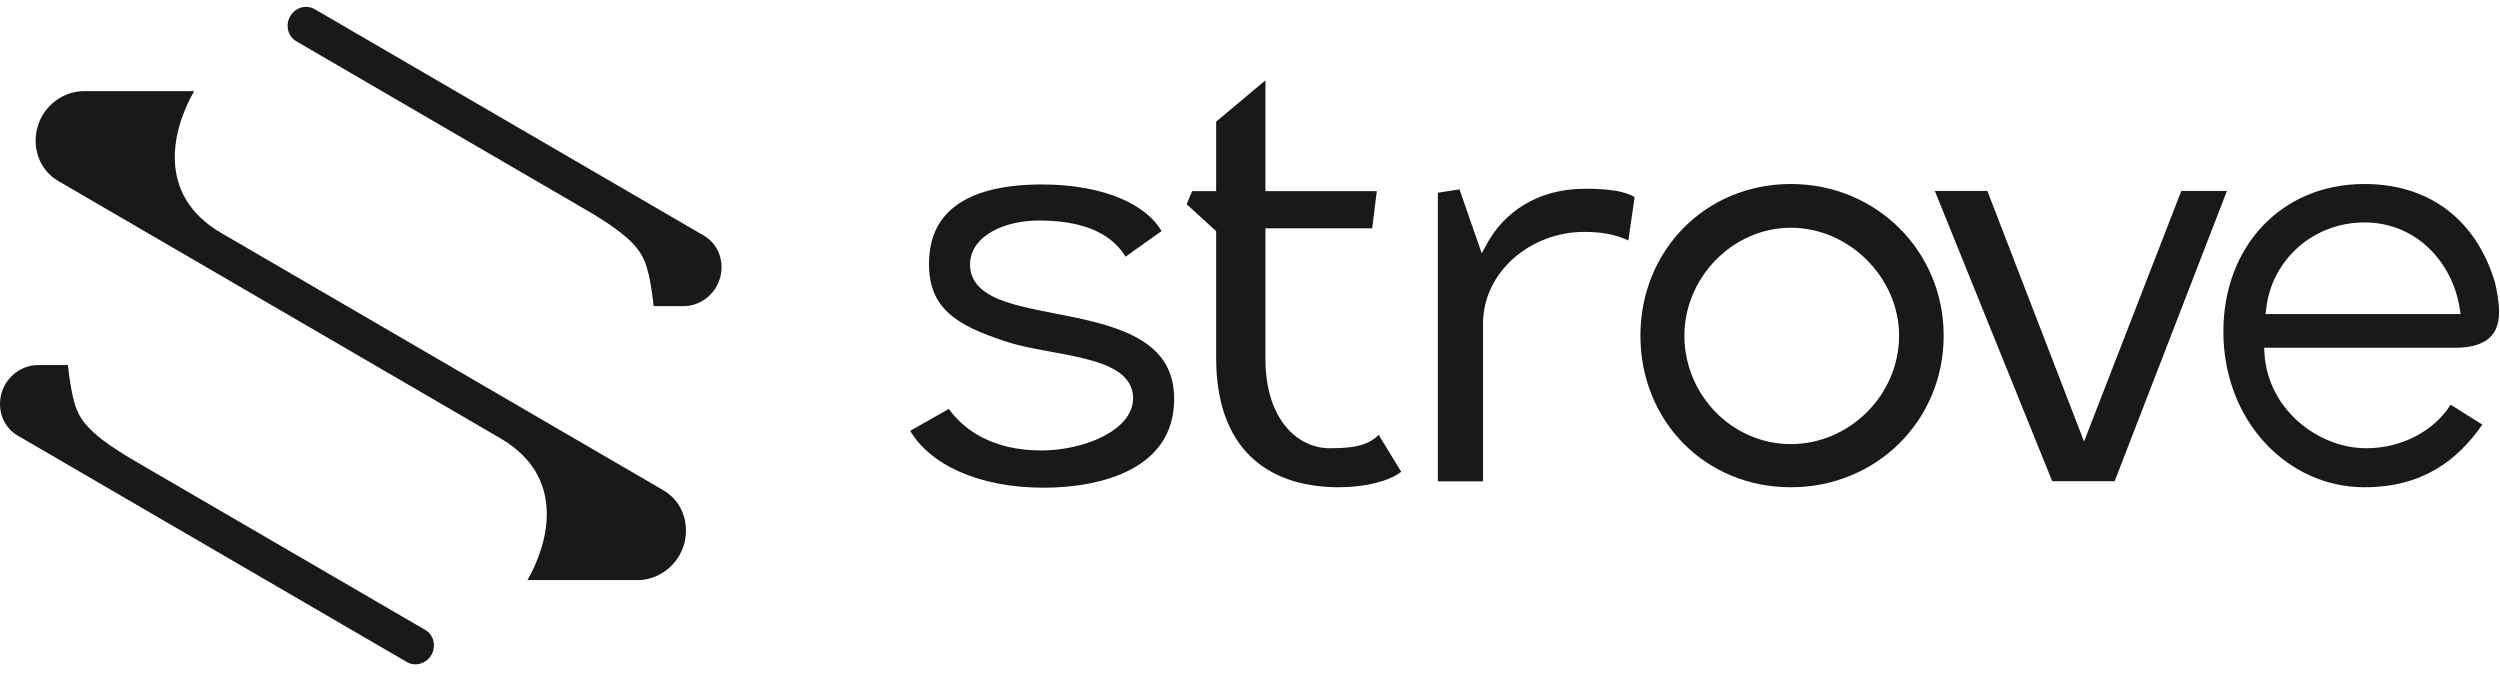
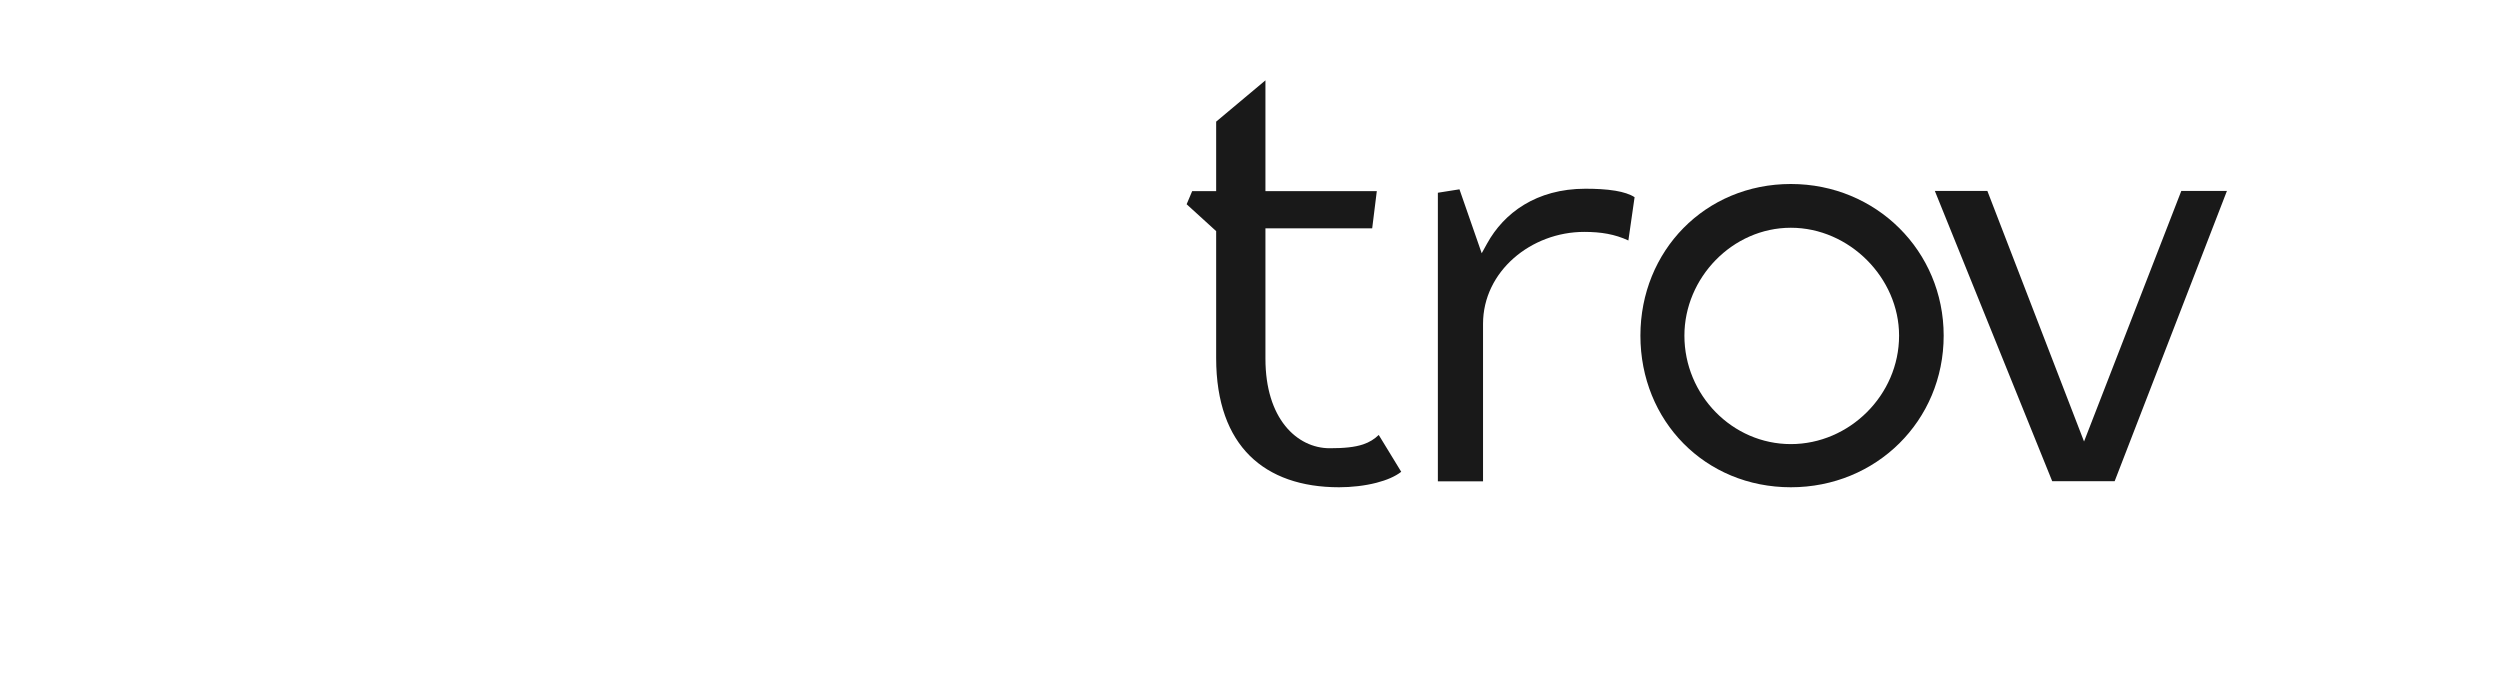
<svg xmlns="http://www.w3.org/2000/svg" width="177" height="48" viewBox="0 0 177 48" fill="none">
-   <path fill-rule="evenodd" clip-rule="evenodd" d="M48.411 21.674L46.275 21.674C46.211 21.025 46.116 20.38 45.992 19.742L45.944 19.502C45.593 18.064 45.268 17.068 41.58 14.91L20.956 2.91C20.838 2.84 20.731 2.749 20.641 2.637C20.303 2.22 20.277 1.615 20.541 1.154C20.576 1.095 20.614 1.037 20.657 0.984C20.983 0.574 21.536 0.377 22.044 0.544C22.12 0.568 22.215 0.613 22.282 0.651L49.839 16.685C49.985 16.77 50.124 16.871 50.254 16.989C51.068 17.727 51.288 18.918 50.9 19.92C50.849 20.051 50.786 20.179 50.718 20.302C50.246 21.127 49.351 21.67 48.411 21.674ZM47.507 35.105C47.336 34.95 47.152 34.817 46.959 34.706L15.672 16.5C10.985 13.773 12.232 9.091 13.744 6.454L5.961 6.454C4.752 6.446 3.597 7.14 2.99 8.2C2.903 8.357 2.823 8.519 2.759 8.686C2.265 9.962 2.545 11.479 3.581 12.418C3.752 12.573 3.936 12.706 4.129 12.817L35.416 31.023C40.104 33.75 38.856 38.432 37.345 41.07H45.127C46.336 41.077 47.491 40.383 48.098 39.323C48.185 39.166 48.265 39.004 48.329 38.837C48.824 37.561 48.544 36.044 47.507 35.105ZM2.675 25.848H4.81C4.875 26.497 4.97 27.142 5.094 27.78L5.142 28.02C5.492 29.458 5.818 30.454 9.506 32.612L30.13 44.612C30.248 44.682 30.355 44.773 30.445 44.885C30.783 45.302 30.808 45.907 30.545 46.367C30.51 46.426 30.472 46.484 30.429 46.538C30.103 46.948 29.55 47.145 29.041 46.978C28.966 46.953 28.871 46.908 28.804 46.871L1.247 30.837C1.101 30.752 0.962 30.65 0.832 30.533C0.018 29.795 -0.202 28.604 0.186 27.602C0.237 27.471 0.299 27.343 0.368 27.22C0.84 26.395 1.735 25.852 2.675 25.848Z" fill="#191919" />
  <path d="M86.104 8.612V13.53H84.407L84.014 14.461L86.104 16.364V25.353C86.104 28.509 86.987 30.782 88.485 32.267C89.984 33.752 92.148 34.498 94.805 34.498C95.673 34.498 96.619 34.396 97.458 34.179C98.177 33.994 98.787 33.732 99.207 33.403L97.615 30.795C97.309 31.089 96.962 31.309 96.516 31.46C95.92 31.662 95.167 31.735 94.14 31.735C92.991 31.735 91.843 31.213 90.99 30.149C90.138 29.087 89.593 27.506 89.593 25.395V16.167H97.151L97.478 13.53H89.593V5.688L86.104 8.612Z" fill="#191919" />
-   <path d="M67.873 14.422C66.531 15.323 65.772 16.704 65.772 18.688C65.772 20.331 66.305 21.404 67.2 22.204C68.117 23.026 69.436 23.583 71.054 24.126L71.056 24.127L71.058 24.128C71.84 24.4 72.78 24.598 73.769 24.784C73.984 24.825 74.202 24.865 74.42 24.905C75.195 25.048 75.982 25.192 76.704 25.368C77.626 25.593 78.489 25.877 79.126 26.304C79.779 26.739 80.224 27.346 80.224 28.188C80.224 29.405 79.238 30.333 78.029 30.934C76.796 31.547 75.205 31.892 73.725 31.892C70.18 31.892 68.183 30.361 67.178 28.951L64.443 30.502C65.844 32.889 69.282 34.529 73.891 34.529C75.96 34.529 78.293 34.187 80.095 33.221C81.875 32.267 83.131 30.712 83.131 28.23C83.131 26.311 82.298 25.088 81.03 24.234C79.737 23.363 77.99 22.878 76.185 22.494C75.692 22.389 75.193 22.291 74.699 22.195L74.698 22.195L74.698 22.194L74.697 22.194C73.416 21.944 72.173 21.701 71.176 21.357C70.48 21.117 69.861 20.814 69.413 20.396C68.953 19.966 68.679 19.419 68.679 18.73C68.679 17.676 69.345 16.887 70.252 16.379C71.158 15.872 72.352 15.612 73.559 15.612C75.637 15.612 77.052 16.007 78.038 16.58C78.852 17.052 79.354 17.634 79.692 18.173L82.238 16.36C81.706 15.443 80.737 14.648 79.385 14.066C77.906 13.43 75.993 13.059 73.766 13.059C71.243 13.059 69.238 13.505 67.873 14.422Z" fill="#191919" />
  <path d="M105.287 17.239C106.473 15.088 108.766 13.362 112.246 13.362C112.965 13.362 113.711 13.394 114.368 13.504C114.938 13.6 115.405 13.749 115.729 13.961L115.289 17.026C114.331 16.58 113.348 16.418 112.163 16.418C108.4 16.418 104.999 19.213 104.999 22.926V34.079H101.801V13.646L103.33 13.404L104.905 17.931L105.287 17.239Z" fill="#191919" />
  <path fill-rule="evenodd" clip-rule="evenodd" d="M126.793 13.027C120.72 13.027 116.141 17.762 116.141 23.763C116.141 29.804 120.719 34.498 126.793 34.498C132.834 34.498 137.612 29.796 137.612 23.763C137.612 17.77 132.833 13.027 126.793 13.027ZM119.256 23.763C119.256 19.679 122.648 16.125 126.793 16.125C130.931 16.125 134.455 19.672 134.455 23.763C134.455 27.981 130.929 31.442 126.793 31.442C122.649 31.442 119.256 27.973 119.256 23.763Z" fill="#191919" />
  <path d="M145.296 34.068L136.987 13.519H140.706L147.55 31.259L154.436 13.519H157.666L149.718 34.068H145.296Z" fill="#191919" />
-   <path fill-rule="evenodd" clip-rule="evenodd" d="M167.403 13.027C161.509 13.027 157.415 17.456 157.415 23.47C157.415 29.826 161.973 34.498 167.403 34.498C171.498 34.498 173.983 32.601 175.75 30.062L173.504 28.652C172.325 30.523 170.03 31.735 167.528 31.735C164.127 31.735 160.542 28.976 160.323 24.996L160.302 24.621L173.84 24.621C174.743 24.621 175.519 24.457 176.061 24.073C176.581 23.706 176.934 23.101 176.934 22.089C176.934 21.38 176.777 20.537 176.656 20.047C176.049 17.954 174.955 16.203 173.414 14.976C171.873 13.748 169.865 13.027 167.403 13.027ZM160.449 21.839C160.844 18.389 163.782 15.748 167.403 15.748C171.053 15.748 173.626 18.544 174.147 21.823L174.212 22.235L160.404 22.235L160.449 21.839Z" fill="#191919" />
</svg>